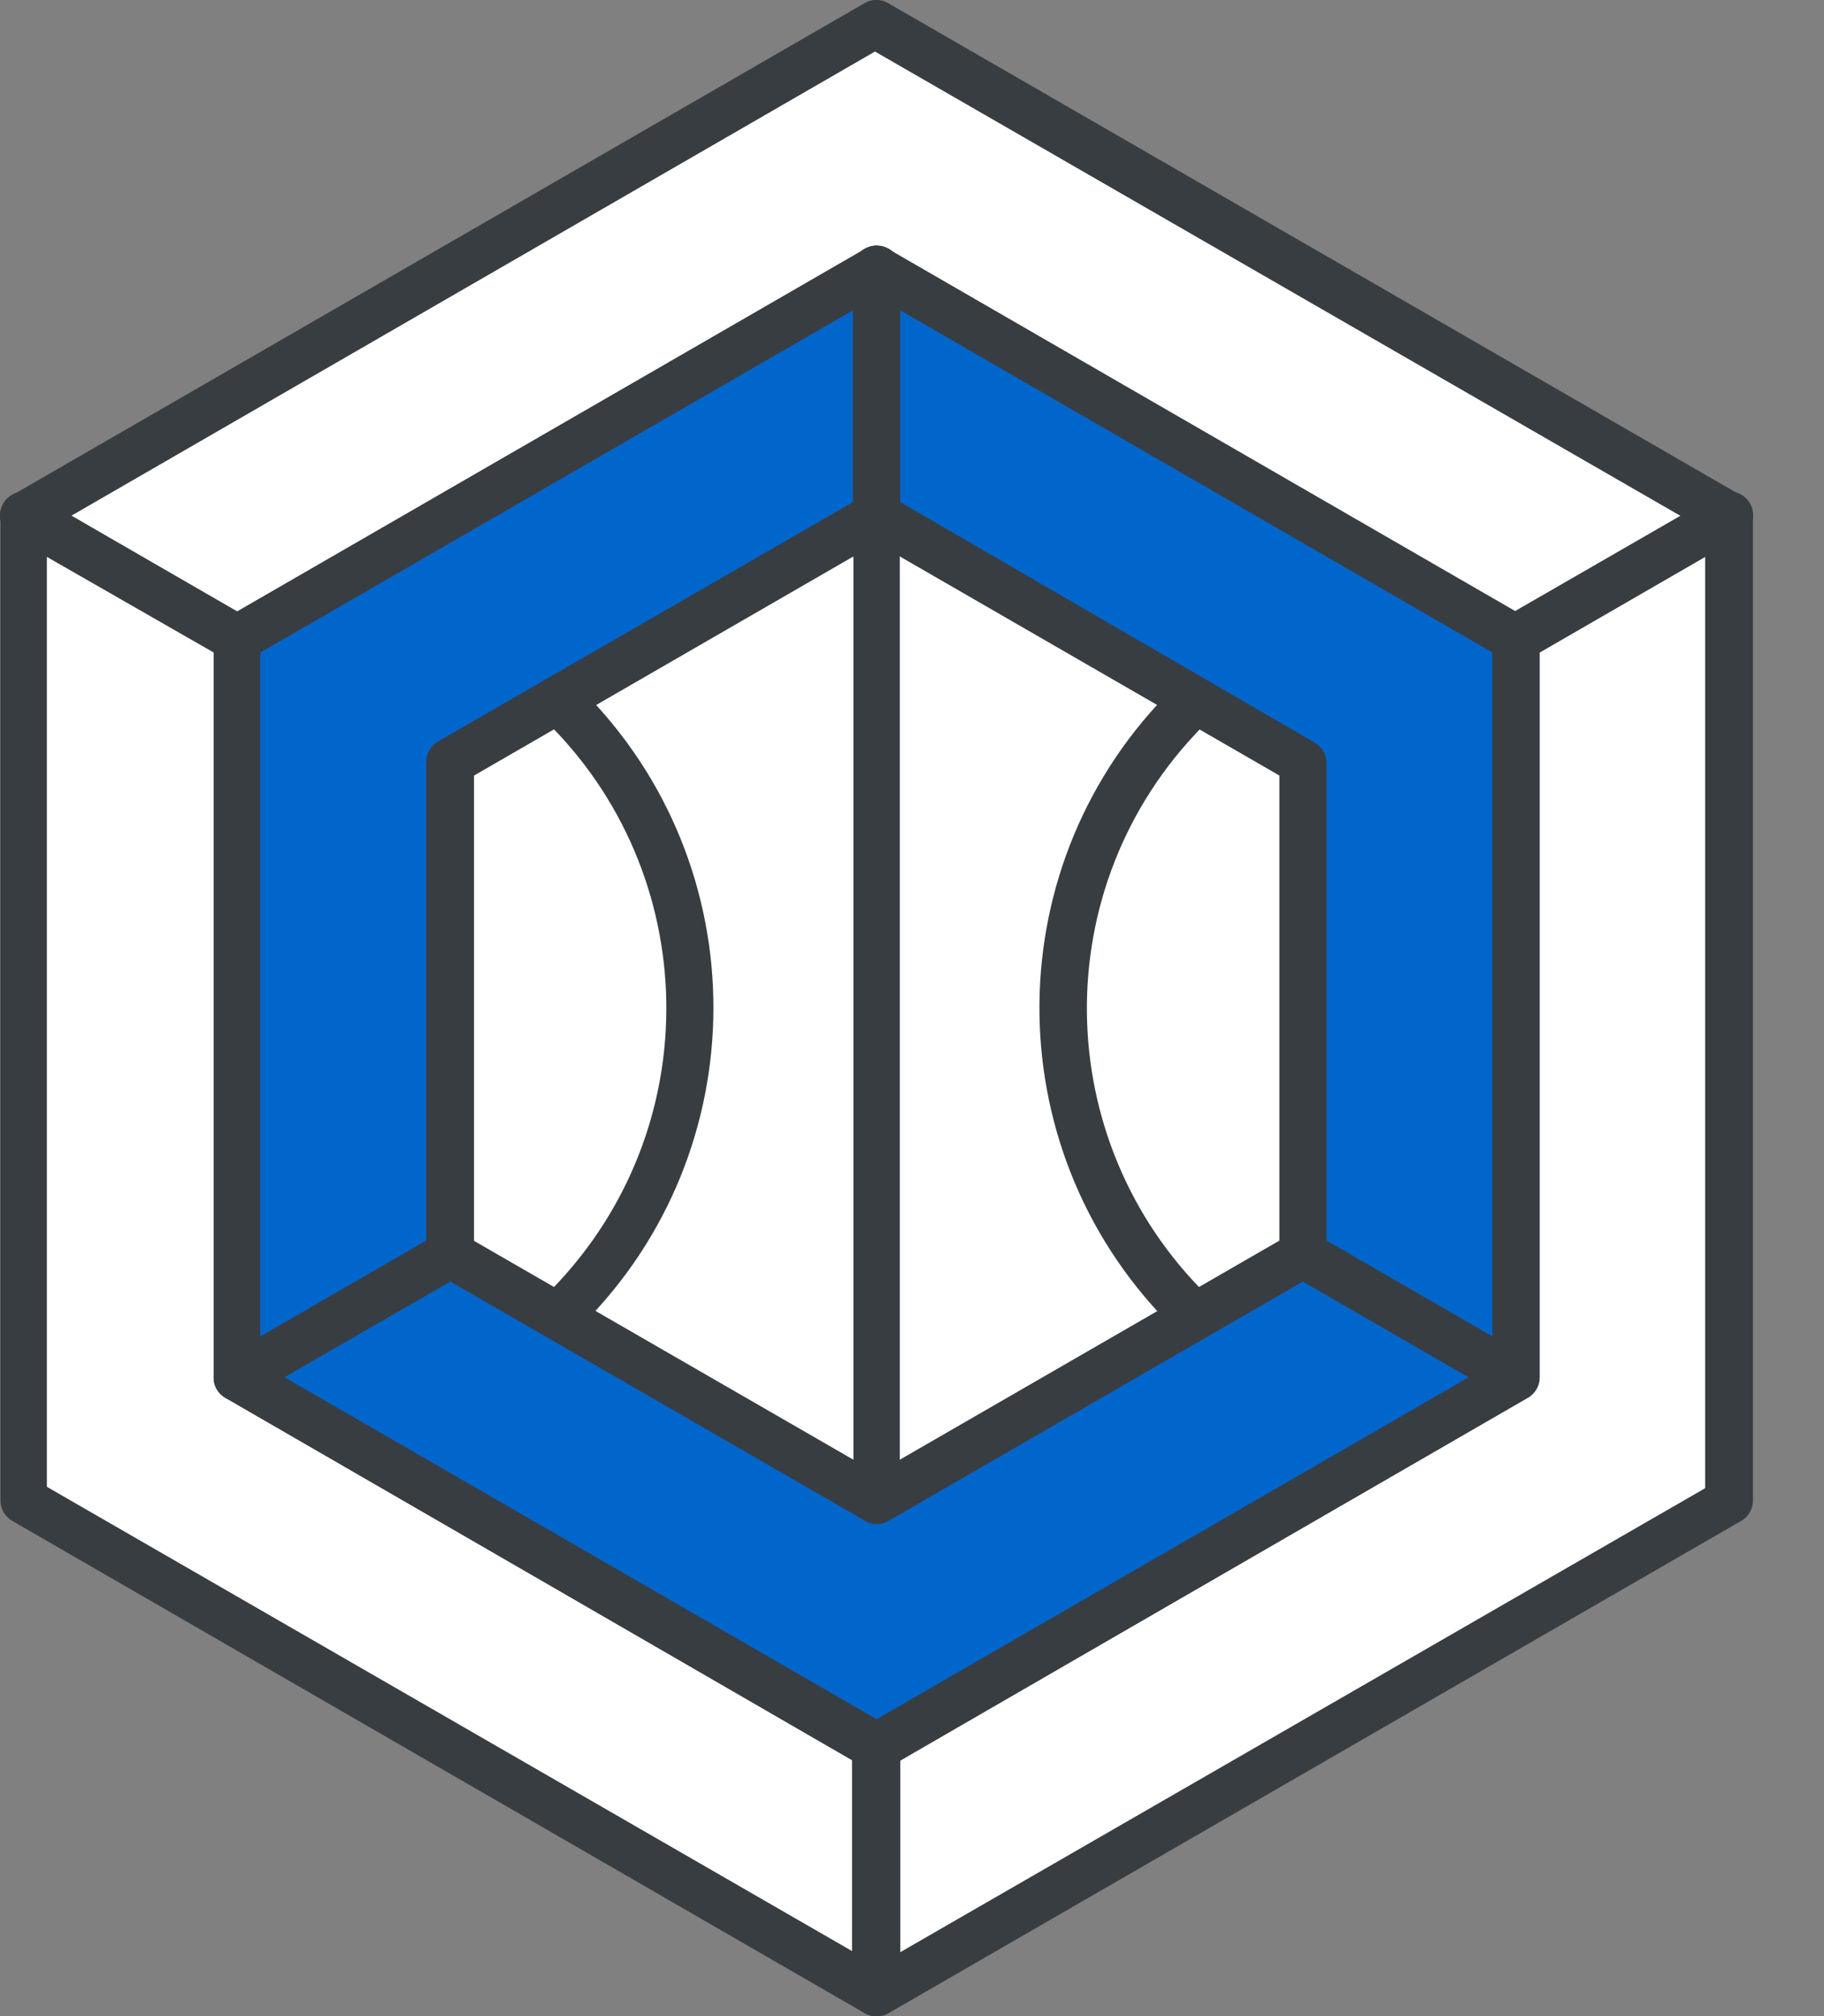
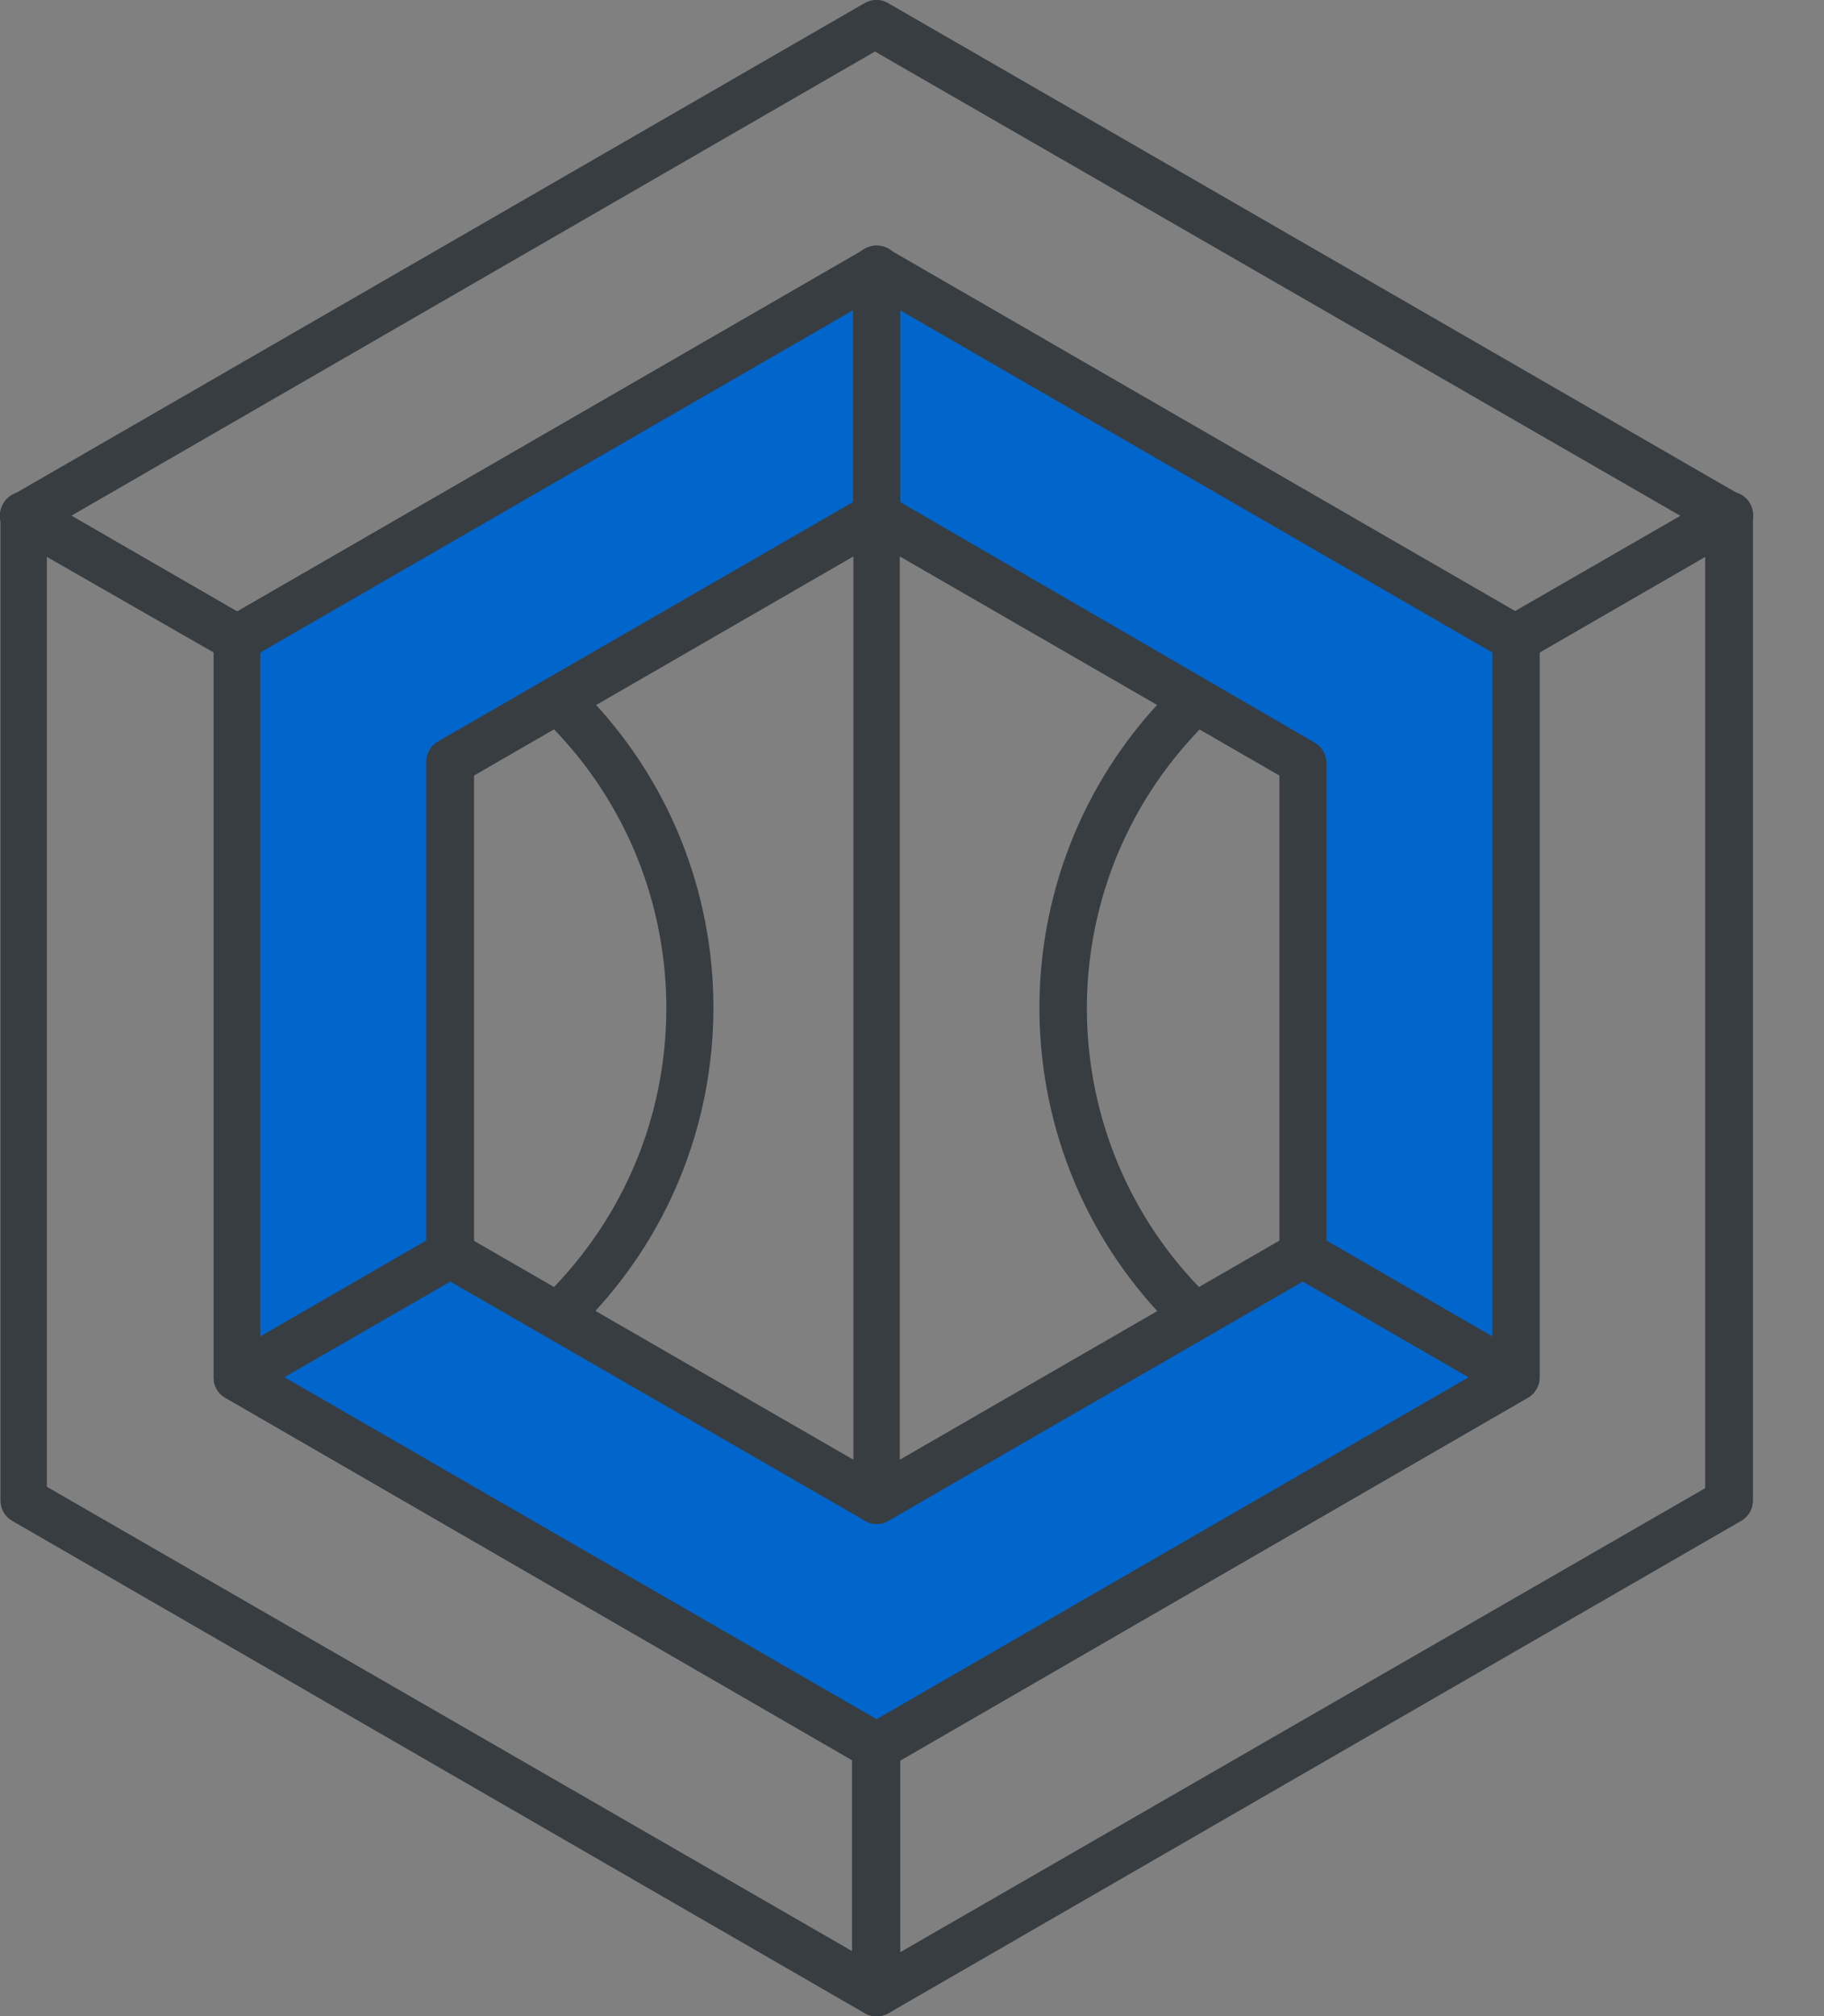
<svg xmlns="http://www.w3.org/2000/svg" width="2563" height="2832" viewBox="0 0 2563 2832" fill="none">
  <rect x="0" y="0" width="2563" height="2832" fill="#808080" stroke="none" />
  <g clip-path="url(#clip0_2381_110)">
-     <path d="M2438.08 2111.45V718.271L1231.76 21.52L25.105 718.271V2111.45L1231.76 2808.2L2438.08 2111.45Z" fill="white" />
-     <path d="M2130.3 930.525C2124.44 930.525 2118.57 928.894 2113.68 925.96L1231.76 416.682L351.464 925.96C341.357 931.829 328.968 931.829 318.861 925.96L17.279 753.158C1.304 744.681 -4.891 725.118 3.586 709.142C6.52 703.273 11.411 698.383 17.279 695.448L1215.13 4.239C1225.23 -1.629 1237.62 -1.629 1247.73 4.239L2445.91 695.448C2461.88 703.925 2468.08 723.488 2459.6 739.464C2456.67 745.333 2451.77 750.223 2445.91 753.158L2146.61 925.96C2141.72 928.894 2136.17 930.525 2130.3 930.525ZM100.092 724.466L333.206 858.795L1215.13 349.844C1225.23 343.975 1237.62 343.975 1247.73 349.844L2128.02 858.795L2361.14 724.466L1229.47 72.382L100.092 724.466Z" fill="#383D42" />
+     <path d="M2130.3 930.525C2124.44 930.525 2118.57 928.894 2113.68 925.96L1231.76 416.682L351.464 925.96C341.357 931.829 328.968 931.829 318.861 925.96L17.279 753.158C1.304 744.681 -4.891 725.118 3.586 709.142C6.52 703.273 11.411 698.383 17.279 695.448L1215.13 4.239C1225.23 -1.629 1237.62 -1.629 1247.73 4.239L2445.91 695.448C2461.88 703.925 2468.08 723.488 2459.6 739.464C2456.67 745.333 2451.77 750.223 2445.91 753.158L2146.61 925.96C2141.72 928.894 2136.17 930.525 2130.3 930.525M100.092 724.466L333.206 858.795L1215.13 349.844C1225.23 343.975 1237.62 343.975 1247.73 349.844L2128.02 858.795L2361.14 724.466L1229.47 72.382L100.092 724.466Z" fill="#383D42" />
    <path d="M1231.76 2832C1225.89 2832 1220.34 2830.7 1215.13 2827.76C1204.69 2821.89 1198.17 2810.81 1198.5 2798.74V2453.14C1198.5 2441.4 1204.69 2430.32 1215.13 2424.45L2097.05 1915.5V897.268C2097.05 885.53 2103.24 874.445 2113.68 868.576L2413.3 695.448C2428.63 685.993 2448.84 690.557 2458.3 705.881C2461.88 711.424 2463.51 717.945 2463.19 724.466V2107.54C2463.19 2119.27 2456.99 2130.36 2446.56 2136.23L1248.38 2827.76C1243.17 2830.7 1237.62 2832 1231.76 2832ZM1264.36 2473.35V2742.34L2396.02 2090.26V782.175L2162.91 916.83V1934.41C2162.91 1946.47 2156.71 1957.56 2146.28 1963.42L1264.36 2473.35Z" fill="#383D42" />
    <path d="M1231.76 2832C1225.89 2832 1220.34 2830.7 1215.13 2827.76L17.279 2136.23C6.846 2130.36 0.651 2119.27 0.651 2107.54V724.466C-0.001 706.534 13.693 691.21 31.951 690.558C38.471 690.558 44.992 691.862 50.534 695.448L349.834 868.576C360.267 874.445 366.461 885.531 366.461 897.268V1915.5L1248.38 2424.45C1258.82 2430.32 1265.01 2441.4 1265.01 2453.14V2798.74C1265.01 2810.81 1258.82 2821.89 1248.38 2827.76C1243.17 2830.7 1237.62 2832 1231.76 2832ZM65.858 2088.3L1197.2 2740.38V2472.38L316.904 1963.43C306.471 1957.56 299.95 1946.47 300.276 1934.41V916.505L65.858 782.175V2088.3Z" fill="#383D42" />
    <path d="M2130.3 1934.41L1231.75 2453.14L333.531 1934.41L632.83 1761.61L1231.75 2107.54L1830.68 1761.61L2130.3 1934.41Z" fill="#0066CC" />
    <path d="M1231.76 2486.4C1225.89 2486.4 1220.02 2484.77 1215.13 2481.83L316.905 1963.42C306.472 1957.56 299.951 1946.47 300.277 1934.41C300.277 1922.67 306.472 1911.58 316.905 1905.72L616.204 1732.91C626.311 1727.04 638.701 1727.04 648.808 1732.91L1231.76 2069.06L1814.38 1732.91C1824.49 1727.04 1836.88 1727.04 1846.98 1732.91L2146.61 1905.72C2157.04 1911.58 2163.24 1922.67 2163.24 1934.41C2163.24 1946.47 2157.04 1957.56 2146.61 1963.42L1248.38 2481.83C1243.49 2484.77 1237.62 2486.4 1231.76 2486.4ZM399.718 1934.41L1231.76 2414.67L2063.79 1934.41L1830.68 1800.08L1248.38 2136.23C1238.28 2142.1 1225.89 2142.1 1215.78 2136.23L632.832 1800.08L399.718 1934.41Z" fill="#383D42" />
    <path d="M2130.3 897.268V1934.41L1830.68 1761.6V1070.07L1231.75 724.466V378.535L2130.3 897.268Z" fill="#0066CC" />
    <path d="M2130.31 1967.66C2124.44 1967.66 2118.9 1966.36 2113.68 1963.43L1814.38 1790.3C1803.95 1784.43 1797.75 1773.34 1797.75 1761.61V1089.31L1215.13 753.158C1204.7 747.289 1198.5 736.203 1198.5 724.466V378.535C1197.85 360.603 1212.2 345.605 1230.13 344.953C1236.65 344.953 1242.84 346.583 1248.39 349.844L2146.93 868.576C2157.37 874.445 2163.56 885.531 2163.56 897.268V1934.41C2163.56 1952.34 2148.89 1967.01 2130.96 1967.01L2130.31 1967.66ZM1863.94 1742.37L2097.05 1877.02V916.505L1265.01 435.919V705.229L1847.31 1043.01C1857.74 1048.88 1863.94 1059.96 1863.94 1071.7V1742.37Z" fill="#383D42" />
    <path d="M1231.75 378.535V724.466L632.83 1070.07V1761.6L333.531 1934.41V897.268L1231.75 378.535Z" fill="#0066CC" />
    <path d="M333.207 1967.66C327.338 1967.66 321.796 1966.36 316.905 1963.42C306.472 1957.56 299.951 1946.47 300.277 1934.41V897.268C300.277 885.53 306.472 874.445 316.905 868.576L1215.13 349.843C1230.45 340.388 1250.67 344.953 1260.12 360.277C1263.71 365.819 1265.34 372.014 1265.01 378.535V724.465C1265.01 736.203 1258.82 747.288 1248.38 753.157L666.087 1089.31V1760.3C666.087 1772.04 659.893 1783.12 649.46 1788.99L349.834 1962.12C344.944 1965.38 339.075 1967.34 333.207 1967.66ZM365.81 916.504V1877.02L598.924 1742.37V1070.07C598.924 1058.33 605.119 1047.25 615.552 1041.38L1198.5 705.229V435.918L365.81 916.504Z" fill="#383D42" />
    <path d="M1231.76 2140.47C1213.82 2140.47 1199.15 2125.79 1199.15 2107.86V724.466C1199.15 706.533 1213.82 691.861 1231.76 691.861C1249.69 691.861 1264.36 706.533 1264.36 724.466V2107.54C1264.36 2125.47 1250.01 2140.14 1232.08 2140.47C1232.08 2140.47 1232.08 2140.47 1231.76 2140.47Z" fill="#383D42" />
    <path d="M813.453 965.737L753.789 1000.3C983.317 1211.25 998.314 1568.26 787.697 1797.8C777.916 1808.56 767.482 1818.99 756.723 1828.77L817.366 1861.37C1063.85 1615.54 1064.17 1216.46 818.344 969.976C816.714 968.345 815.083 966.715 813.453 965.085V965.737Z" fill="#383D42" />
    <path d="M1709.72 1000.3L1649.73 965.411C1400.97 1209.29 1397.05 1608.37 1640.93 1857.14C1642.56 1858.77 1644.19 1860.4 1645.82 1862.03L1706.79 1829.42C1478.89 1616.84 1466.17 1259.83 1678.75 1031.92C1688.53 1021.16 1698.96 1011.06 1709.72 1000.95V1000.3Z" fill="#383D42" />
  </g>
  <defs>
    <clipPath id="clip0_2381_110">
      <rect width="2563" height="2832" fill="white" />
    </clipPath>
  </defs>
</svg>